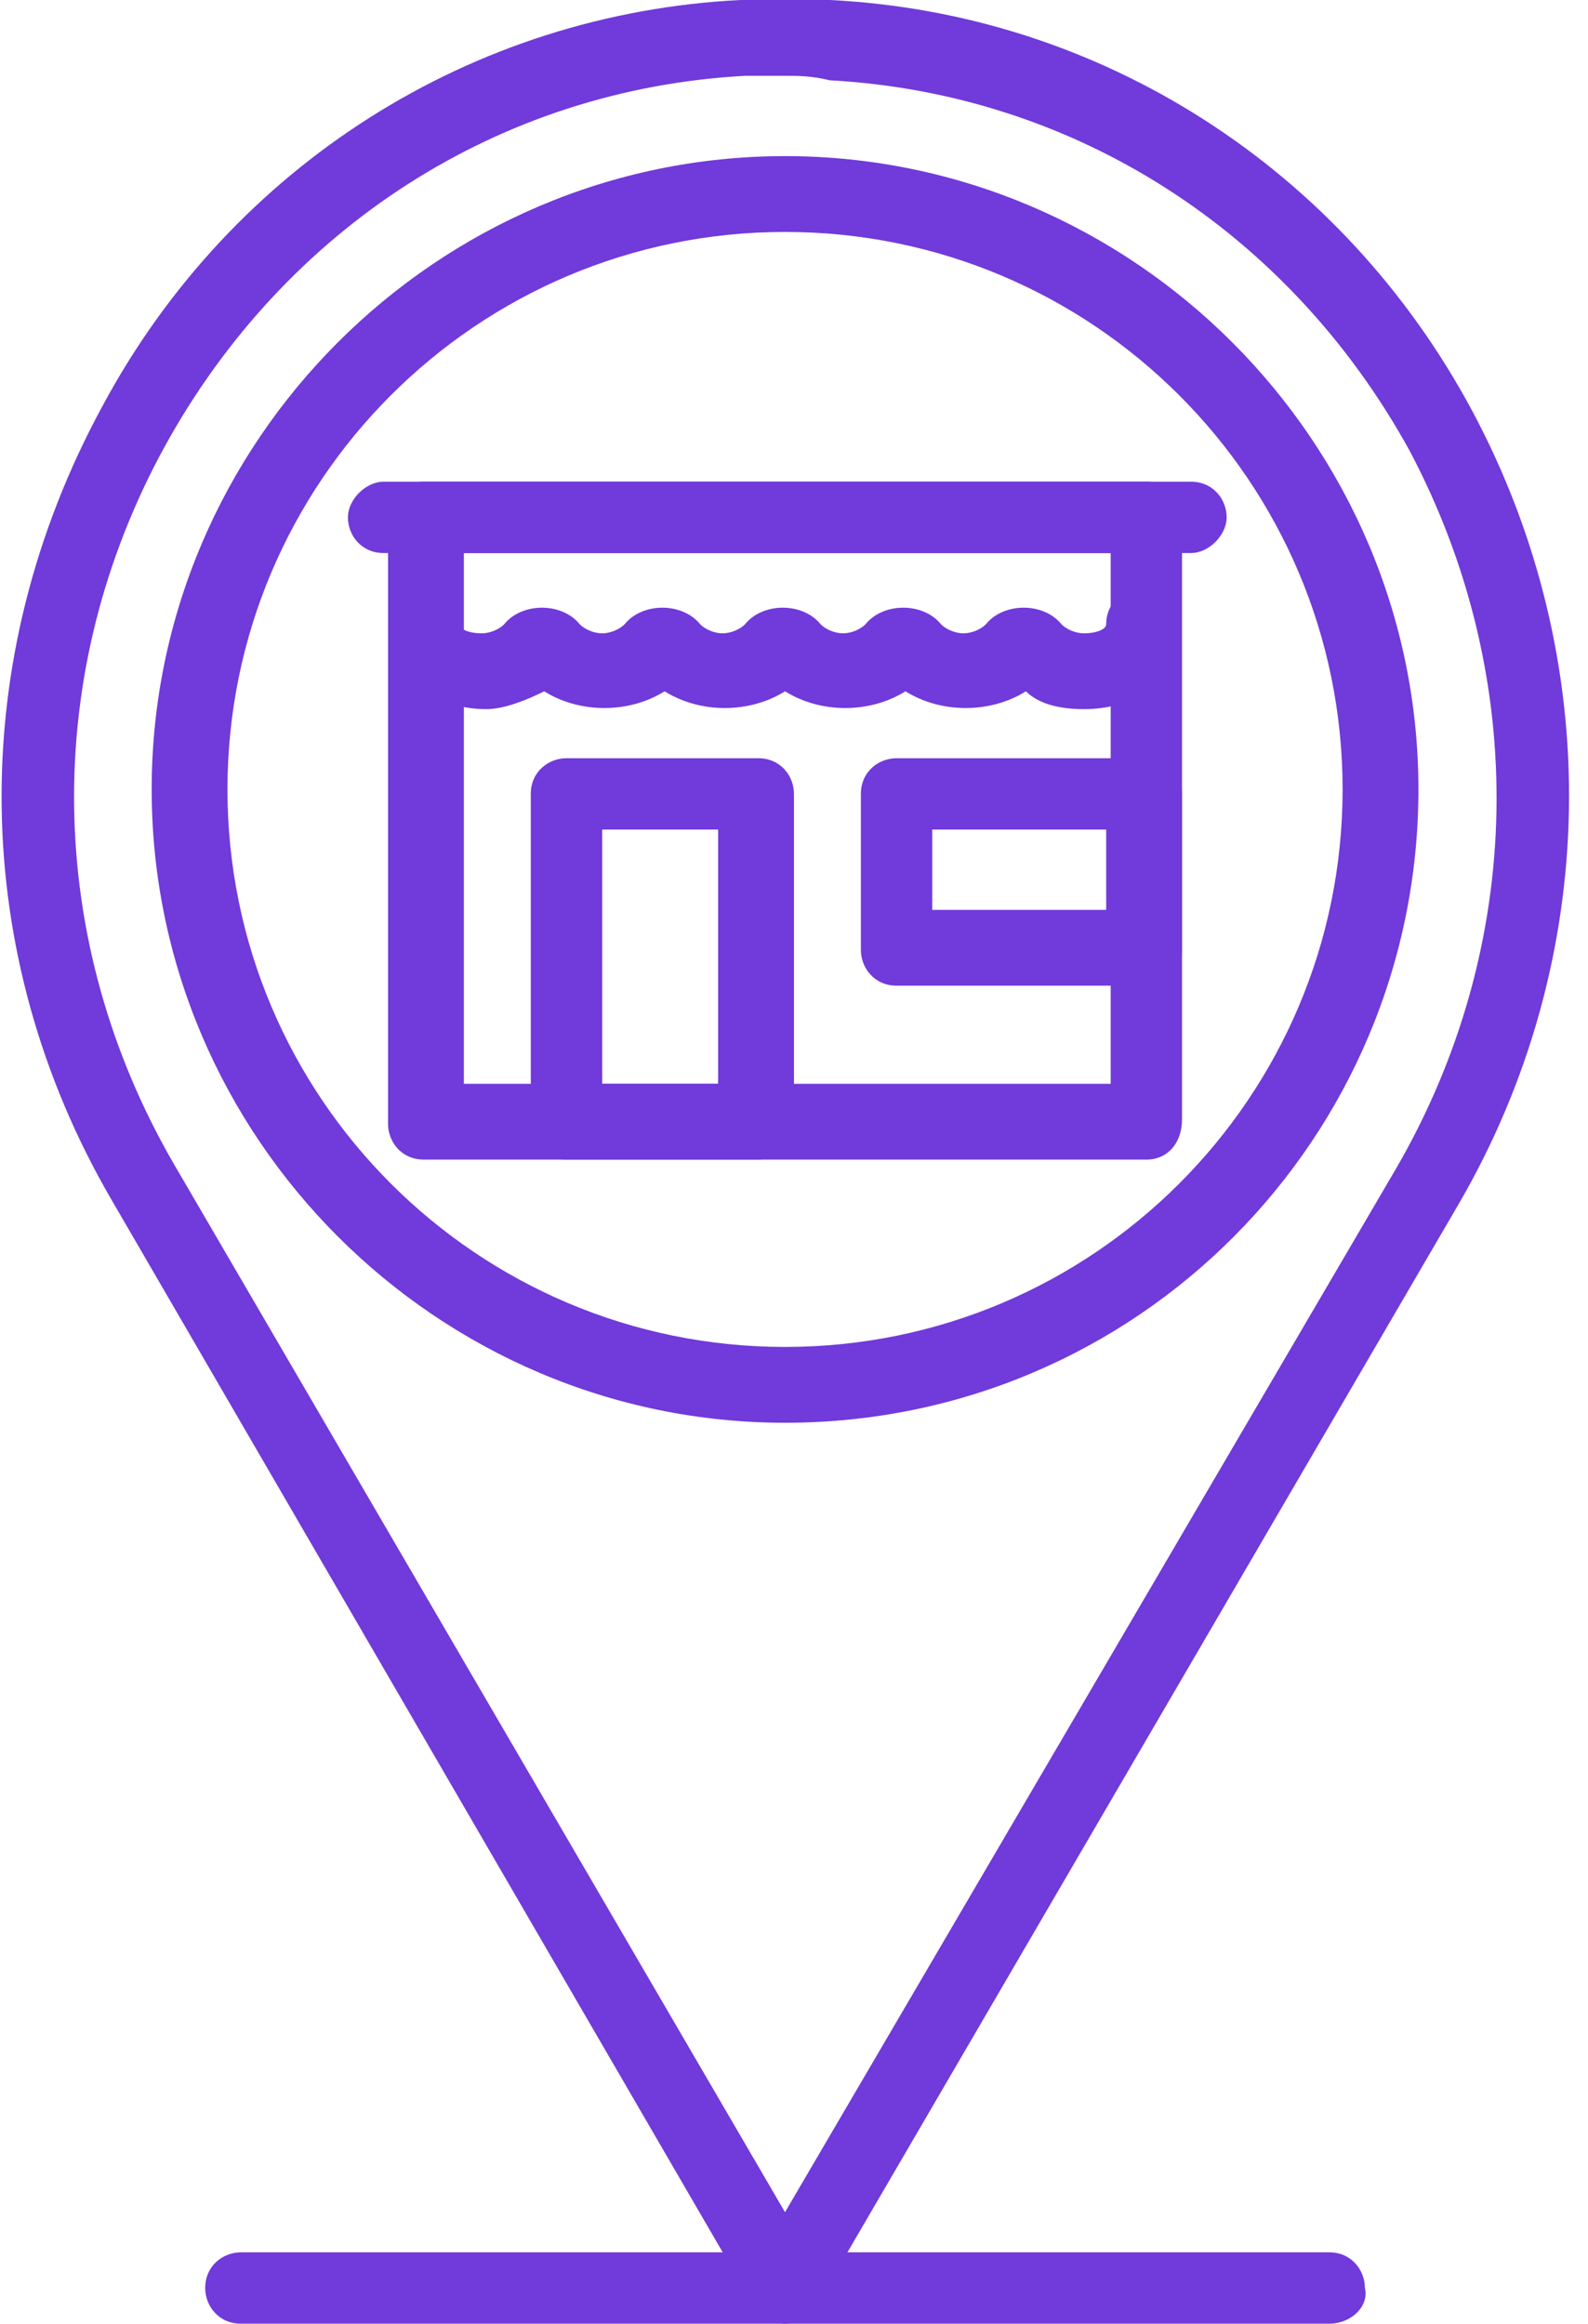
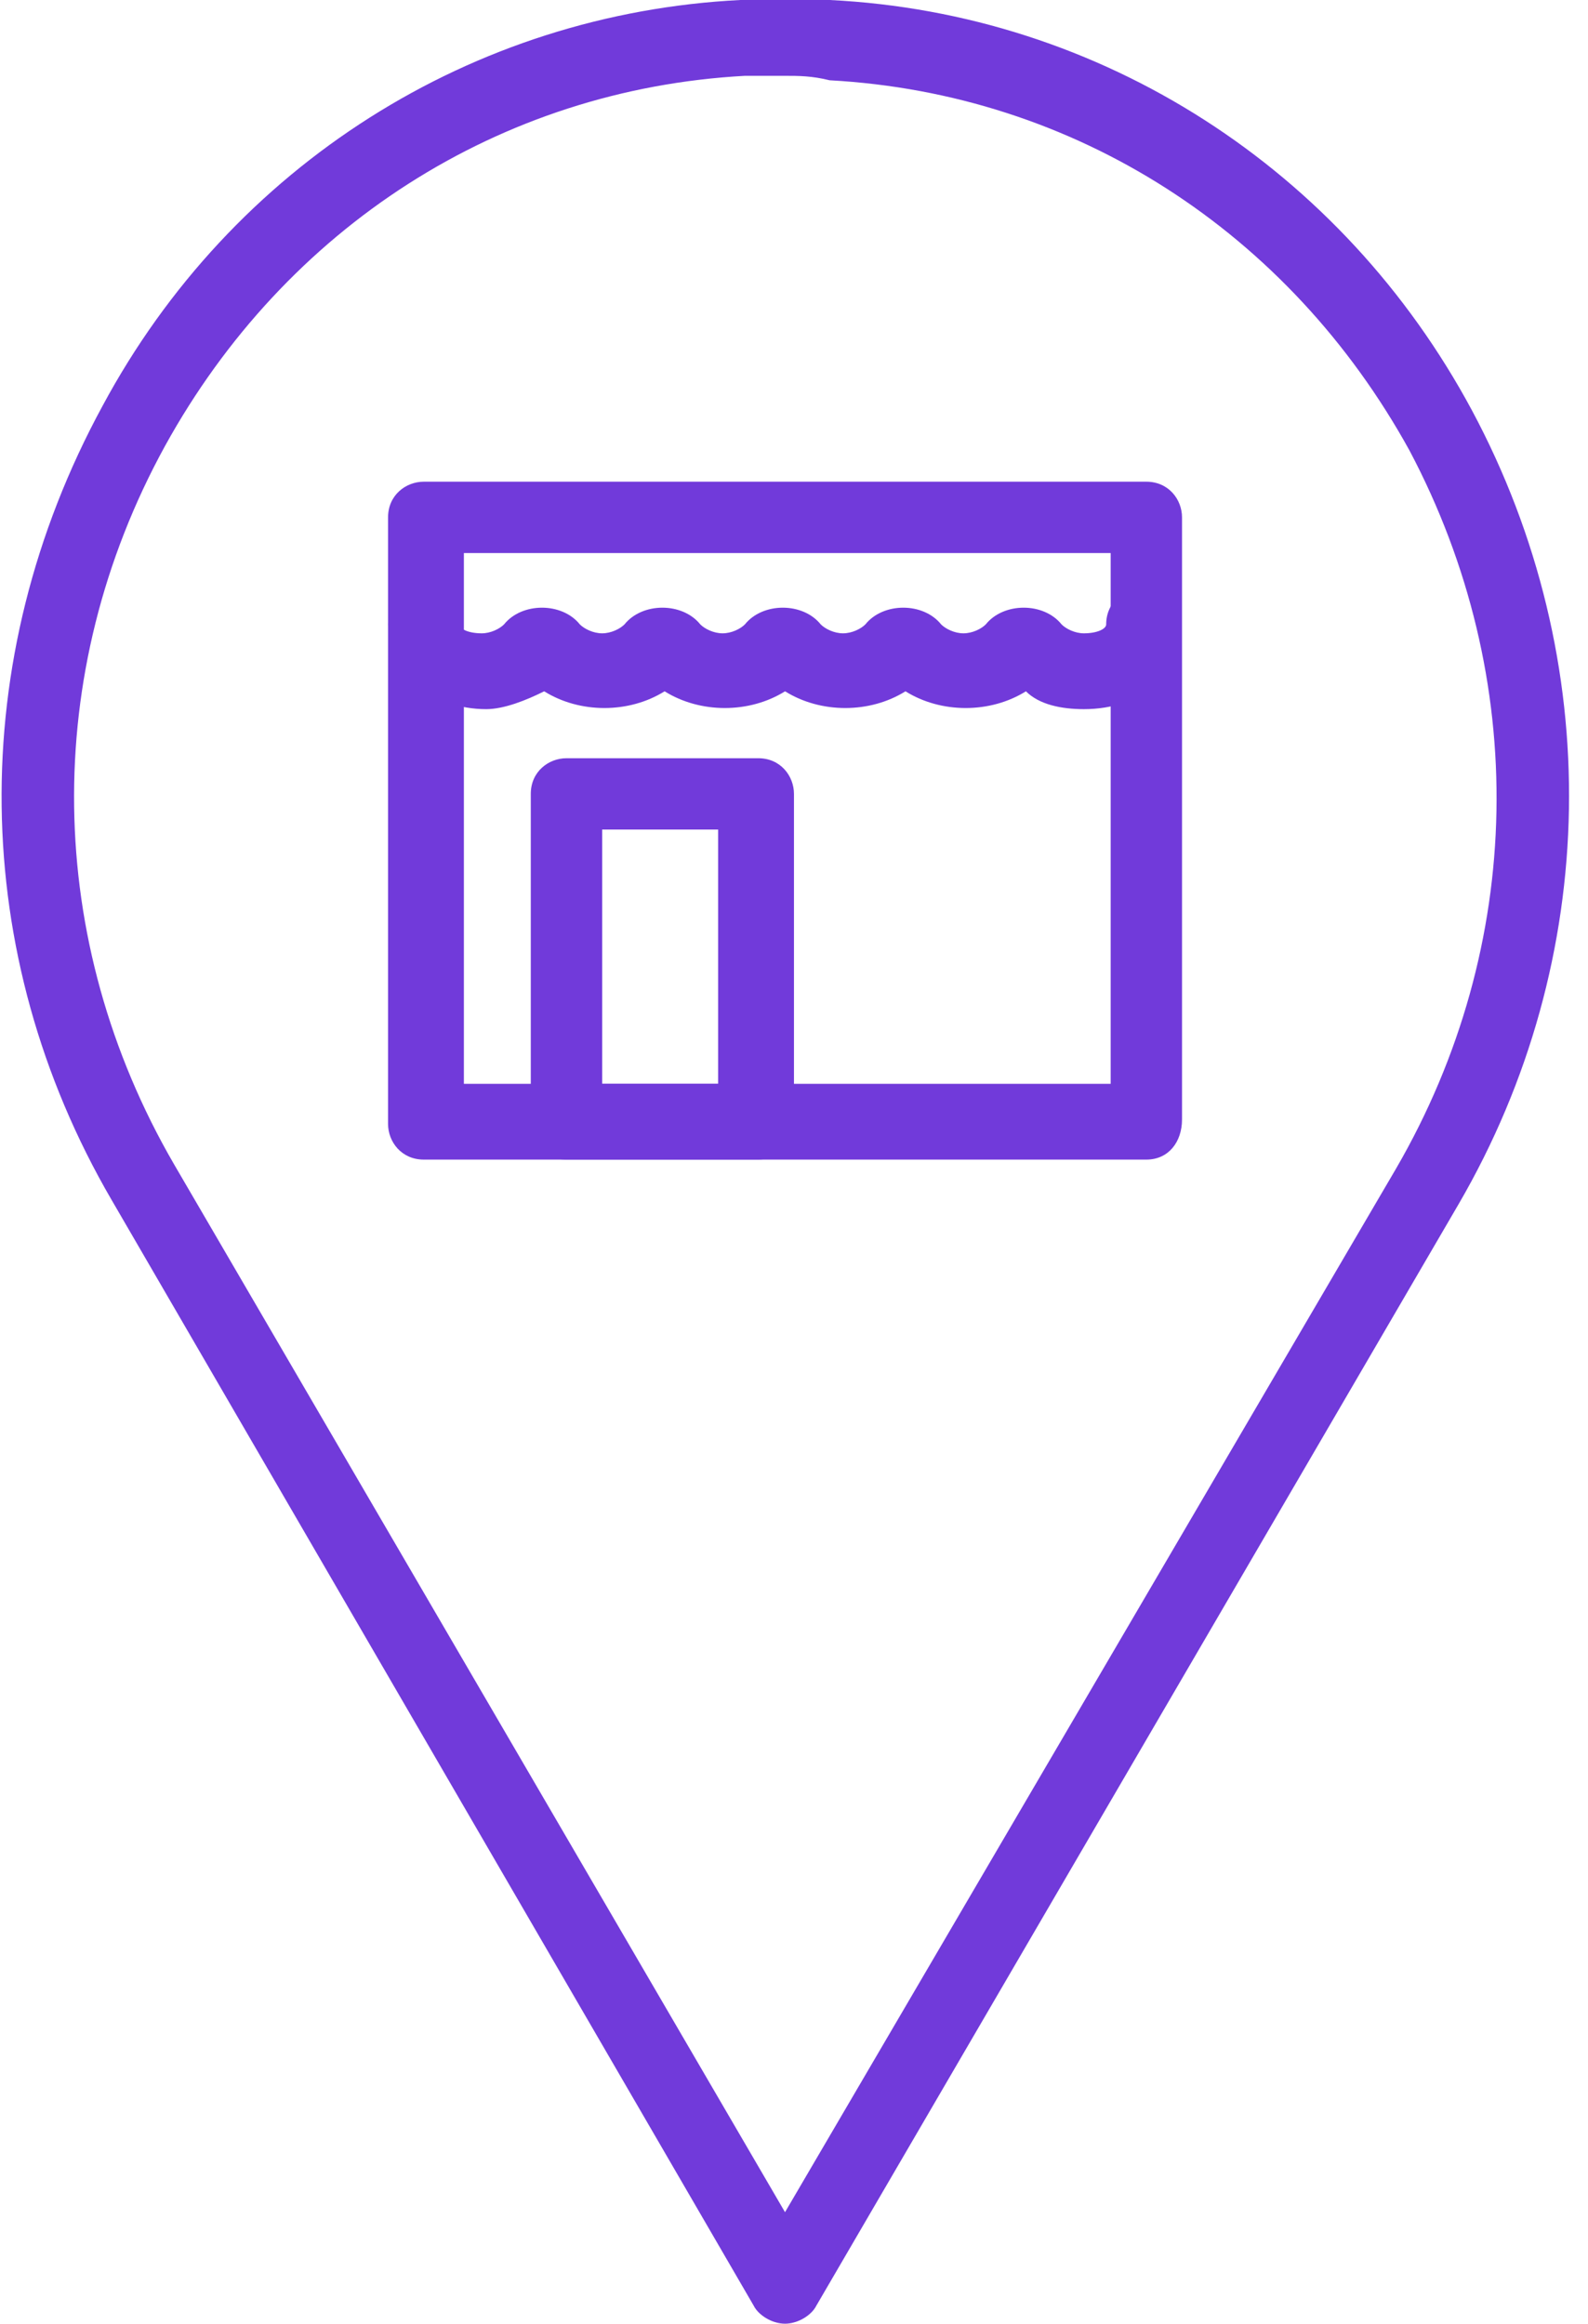
<svg xmlns="http://www.w3.org/2000/svg" width="41" height="60" viewBox="0 0 41 60" fill="none">
  <g clip-path="url(#clip0)">
    <path d="M20.268 60C19.923 60 19.577 59.77 19.462 59.539L2.879 30.979C-0.807 24.645 -0.922 17.044 2.648 10.48C5.988 4.261 12.207 0.345 19.116 0C19.462 0 19.923 0 20.268 0C20.614 0 21.074 0 21.42 0C28.445 0.345 34.664 4.376 38.003 10.595C41.458 17.044 41.343 24.76 37.658 31.094L21.074 59.539C20.959 59.77 20.614 60 20.268 60ZM20.268 1.958C19.923 1.958 19.577 1.958 19.232 1.958C12.898 2.303 7.37 5.873 4.26 11.516C1.036 17.39 1.151 24.299 4.491 30.058L20.268 57.121L36.045 30.173C39.385 24.415 39.5 17.505 36.391 11.632C33.282 5.988 27.754 2.418 21.42 2.073C20.959 1.958 20.614 1.958 20.268 1.958Z" fill="#713ADA" />
-     <path d="M20.269 36.737C11.286 36.737 3.916 29.367 3.916 20.384C3.916 11.401 11.286 4.031 20.269 4.031C29.252 4.031 36.622 11.401 36.622 20.384C36.622 29.367 29.367 36.737 20.269 36.737ZM20.269 5.989C12.322 5.989 5.873 12.438 5.873 20.384C5.873 28.33 12.322 34.779 20.269 34.779C28.215 34.779 34.664 28.33 34.664 20.384C34.664 12.438 28.215 5.989 20.269 5.989Z" fill="#713ADA" />
    <path d="M29.597 29.942H10.941C10.365 29.942 10.019 29.482 10.019 29.021V13.359C10.019 12.783 10.48 12.438 10.941 12.438H29.597C30.173 12.438 30.518 12.898 30.518 13.359V28.906C30.518 29.482 30.173 29.942 29.597 29.942ZM11.977 27.985H28.676V14.28H11.977V27.985Z" fill="#713ADA" />
    <path d="M27.985 18.311C27.409 18.311 26.833 18.196 26.488 17.85C25.566 18.426 24.299 18.426 23.378 17.85C22.457 18.426 21.19 18.426 20.269 17.85C19.347 18.426 18.081 18.426 17.159 17.85C16.238 18.426 14.971 18.426 14.05 17.85C13.589 18.081 13.013 18.311 12.553 18.311C11.171 18.311 10.019 17.39 10.019 16.123C10.019 15.547 10.48 15.201 10.941 15.201C11.516 15.201 11.862 15.662 11.862 16.123C11.862 16.238 12.092 16.353 12.438 16.353C12.668 16.353 12.898 16.238 13.013 16.123C13.474 15.547 14.511 15.547 14.971 16.123C15.086 16.238 15.317 16.353 15.547 16.353C15.777 16.353 16.008 16.238 16.123 16.123C16.584 15.547 17.62 15.547 18.081 16.123C18.196 16.238 18.426 16.353 18.656 16.353C18.887 16.353 19.117 16.238 19.232 16.123C19.693 15.547 20.729 15.547 21.19 16.123C21.305 16.238 21.535 16.353 21.766 16.353C21.996 16.353 22.227 16.238 22.342 16.123C22.802 15.547 23.839 15.547 24.299 16.123C24.415 16.238 24.645 16.353 24.875 16.353C25.105 16.353 25.336 16.238 25.451 16.123C25.912 15.547 26.948 15.547 27.409 16.123C27.524 16.238 27.754 16.353 27.985 16.353C28.33 16.353 28.56 16.238 28.56 16.123C28.56 15.547 29.021 15.201 29.482 15.201C29.942 15.201 30.403 15.662 30.403 16.238C30.518 17.39 29.482 18.311 27.985 18.311Z" fill="#713ADA" />
    <path d="M19.578 29.942H14.626C14.05 29.942 13.704 29.482 13.704 29.021V20.499C13.704 19.923 14.165 19.578 14.626 19.578H19.578C20.154 19.578 20.499 20.038 20.499 20.499V29.021C20.499 29.482 20.038 29.942 19.578 29.942ZM15.547 27.985H18.541V21.42H15.547V27.985Z" fill="#713ADA" />
-     <path d="M30.749 14.28H9.904C9.328 14.28 8.983 13.82 8.983 13.359C8.983 12.898 9.443 12.438 9.904 12.438H30.749C31.324 12.438 31.67 12.898 31.67 13.359C31.67 13.82 31.209 14.28 30.749 14.28Z" fill="#713ADA" />
-     <path d="M29.597 25.451H23.148C22.572 25.451 22.227 24.99 22.227 24.53V20.499C22.227 19.923 22.687 19.578 23.148 19.578H29.597C30.173 19.578 30.518 20.038 30.518 20.499V24.53C30.518 24.99 30.173 25.451 29.597 25.451ZM24.069 23.493H28.56V21.42H24.069V23.493Z" fill="#713ADA" />
-     <path d="M34.319 60H6.219C5.643 60 5.298 59.539 5.298 59.079C5.298 58.503 5.758 58.157 6.219 58.157H34.319C34.894 58.157 35.24 58.618 35.24 59.079C35.355 59.539 34.894 60 34.319 60Z" fill="#713ADA" />
  </g>
  <defs>
    <clipPath id="clip0">
      <rect width="40.537" height="60" fill="white" />
    </clipPath>
  </defs>
</svg>